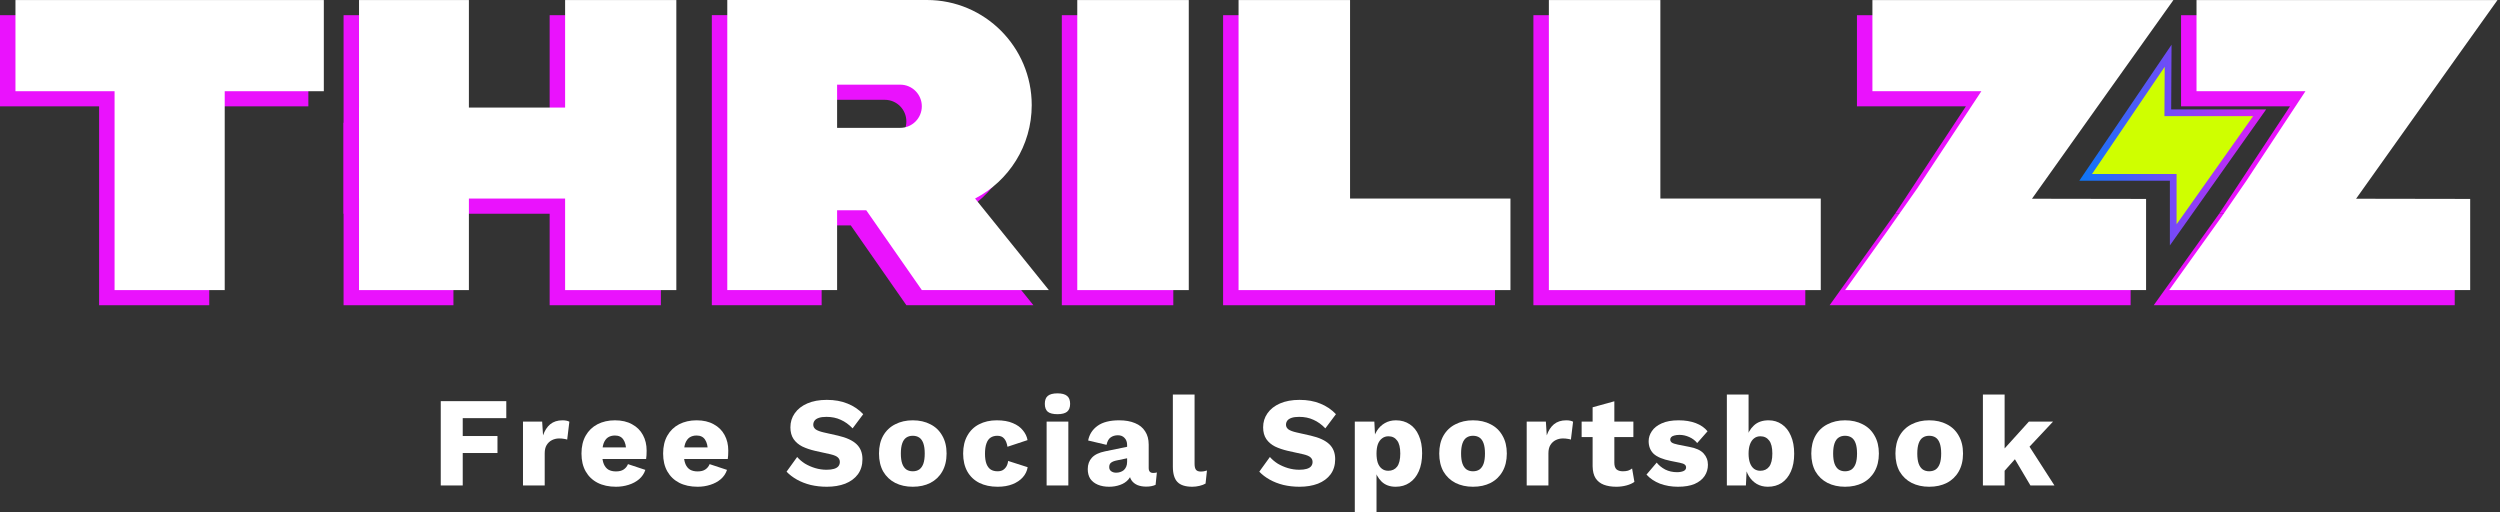
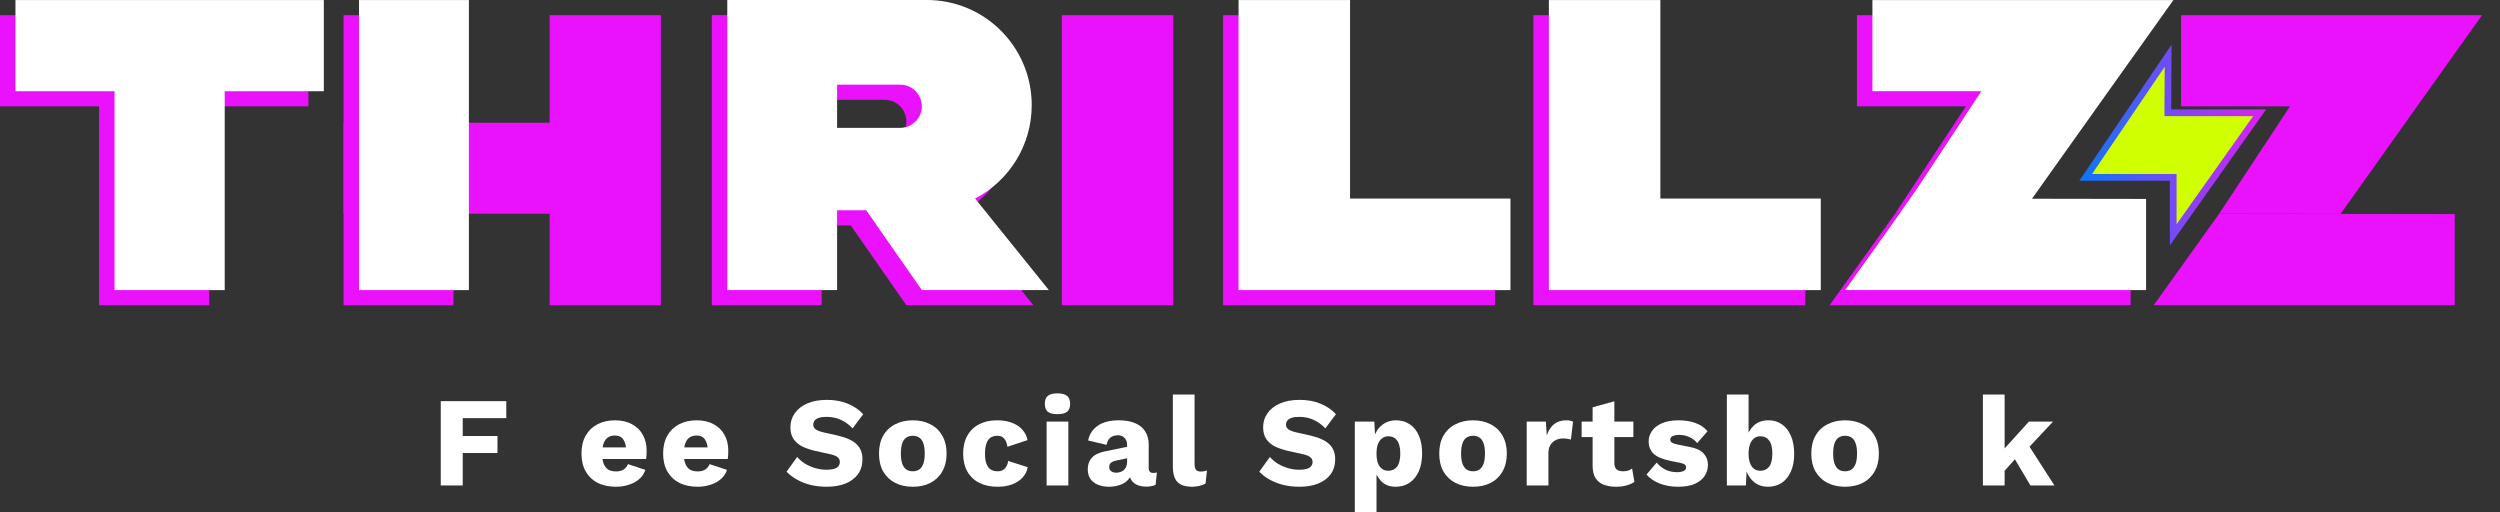
<svg xmlns="http://www.w3.org/2000/svg" x="0px" y="0px" viewBox="0 0 488 100" style="enable-background:new 0 0 488 100;">
  <rect x="0" y="0" width="488" height="100" fill="#333333" stroke="none" />
  <path d="M400.754 82.294L394.769 88.678L393.971 88.903L390.405 92.893L390.38 88.553L396.041 82.294H400.754ZM391.302 77.007V94.763H387.063V77.007H391.302ZM395.417 86.035L401.028 94.763H396.34L392.649 88.528L395.417 86.035Z" fill="white" />
-   <path d="M376.574 82.045C377.887 82.045 379.034 82.303 380.015 82.818C381.012 83.317 381.786 84.057 382.334 85.037C382.899 86.002 383.182 87.165 383.182 88.529C383.182 89.892 382.899 91.064 382.334 92.045C381.786 93.009 381.012 93.749 380.015 94.264C379.034 94.763 377.887 95.013 376.574 95.013C375.293 95.013 374.155 94.763 373.157 94.264C372.16 93.749 371.378 93.009 370.813 92.045C370.264 91.064 369.99 89.892 369.99 88.529C369.99 87.165 370.264 86.002 370.813 85.037C371.378 84.057 372.16 83.317 373.157 82.818C374.155 82.303 375.293 82.045 376.574 82.045ZM376.574 85.062C376.091 85.062 375.676 85.179 375.327 85.412C374.978 85.644 374.712 86.018 374.529 86.534C374.346 87.049 374.254 87.714 374.254 88.529C374.254 89.343 374.346 90.008 374.529 90.524C374.712 91.022 374.978 91.397 375.327 91.646C375.676 91.879 376.091 91.995 376.574 91.995C377.072 91.995 377.496 91.879 377.845 91.646C378.194 91.397 378.46 91.022 378.643 90.524C378.826 90.008 378.918 89.343 378.918 88.529C378.918 87.714 378.826 87.049 378.643 86.534C378.46 86.018 378.194 85.644 377.845 85.412C377.496 85.179 377.072 85.062 376.574 85.062Z" fill="white" />
  <path d="M360.149 82.045C361.462 82.045 362.609 82.303 363.59 82.818C364.588 83.317 365.361 84.057 365.91 85.037C366.475 86.002 366.757 87.165 366.757 88.529C366.757 89.892 366.475 91.064 365.91 92.045C365.361 93.009 364.588 93.749 363.59 94.264C362.609 94.763 361.462 95.013 360.149 95.013C358.869 95.013 357.73 94.763 356.733 94.264C355.735 93.749 354.954 93.009 354.388 92.045C353.84 91.064 353.565 89.892 353.565 88.529C353.565 87.165 353.84 86.002 354.388 85.037C354.954 84.057 355.735 83.317 356.733 82.818C357.73 82.303 358.869 82.045 360.149 82.045ZM360.149 85.062C359.667 85.062 359.251 85.179 358.902 85.412C358.553 85.644 358.287 86.018 358.104 86.534C357.921 87.049 357.83 87.714 357.83 88.529C357.83 89.343 357.921 90.008 358.104 90.524C358.287 91.022 358.553 91.397 358.902 91.646C359.251 91.879 359.667 91.995 360.149 91.995C360.648 91.995 361.072 91.879 361.421 91.646C361.77 91.397 362.036 91.022 362.219 90.524C362.402 90.008 362.493 89.343 362.493 88.529C362.493 87.714 362.402 87.049 362.219 86.534C362.036 86.018 361.77 85.644 361.421 85.412C361.072 85.179 360.648 85.062 360.149 85.062Z" fill="white" />
  <path d="M345.088 95.012C344.273 95.012 343.55 94.829 342.918 94.464C342.303 94.098 341.796 93.599 341.397 92.967C340.998 92.319 340.741 91.588 340.624 90.773L341.023 90.249L340.799 94.763H337.083V77.007H341.322V86.209L340.923 85.611C341.156 84.58 341.63 83.732 342.345 83.067C343.06 82.385 344.024 82.045 345.238 82.045C346.202 82.045 347.058 82.302 347.806 82.818C348.571 83.333 349.161 84.081 349.577 85.062C350.009 86.026 350.225 87.198 350.225 88.578C350.225 89.925 350.009 91.081 349.577 92.045C349.145 93.009 348.546 93.749 347.781 94.264C347.017 94.763 346.119 95.012 345.088 95.012ZM343.617 91.895C344.348 91.895 344.922 91.629 345.337 91.097C345.753 90.549 345.961 89.692 345.961 88.528C345.961 87.365 345.753 86.517 345.337 85.985C344.922 85.436 344.348 85.162 343.617 85.162C343.135 85.162 342.719 85.303 342.37 85.586C342.037 85.852 341.78 86.234 341.597 86.733C341.414 87.232 341.322 87.839 341.322 88.553C341.322 89.268 341.414 89.875 341.597 90.374C341.78 90.873 342.046 91.255 342.395 91.521C342.744 91.77 343.151 91.895 343.617 91.895Z" fill="white" />
  <path d="M327.527 95.013C326.28 95.013 325.116 94.813 324.035 94.414C322.971 93.998 322.09 93.408 321.392 92.643L323.387 90.299C323.802 90.831 324.351 91.28 325.033 91.646C325.731 91.995 326.504 92.17 327.352 92.17C327.867 92.17 328.291 92.095 328.624 91.945C328.956 91.796 329.123 91.563 329.123 91.247C329.123 91.014 329.039 90.831 328.873 90.698C328.707 90.549 328.374 90.424 327.876 90.324L326.13 89.975C324.567 89.659 323.453 89.194 322.788 88.579C322.14 87.947 321.816 87.124 321.816 86.11C321.816 85.428 322.024 84.78 322.439 84.165C322.855 83.533 323.495 83.026 324.359 82.643C325.224 82.244 326.329 82.045 327.676 82.045C328.94 82.045 330.054 82.228 331.018 82.594C331.982 82.959 332.747 83.491 333.312 84.19L331.292 86.484C330.893 85.985 330.378 85.594 329.746 85.312C329.114 85.029 328.482 84.888 327.851 84.888C327.452 84.888 327.111 84.929 326.828 85.013C326.562 85.079 326.363 85.179 326.23 85.312C326.097 85.445 326.03 85.611 326.03 85.811C326.03 86.027 326.13 86.218 326.33 86.384C326.546 86.534 326.936 86.667 327.502 86.783L329.771 87.232C331.051 87.465 331.974 87.889 332.539 88.504C333.104 89.119 333.387 89.859 333.387 90.723C333.387 91.538 333.171 92.269 332.738 92.918C332.306 93.566 331.658 94.082 330.793 94.464C329.929 94.83 328.84 95.013 327.527 95.013Z" fill="white" />
  <path d="M315.119 78.329V90.324C315.119 90.923 315.261 91.355 315.543 91.621C315.843 91.871 316.25 91.995 316.765 91.995C317.164 91.995 317.505 91.954 317.788 91.871C318.087 91.771 318.353 91.629 318.586 91.447L319.035 94.065C318.619 94.364 318.095 94.597 317.464 94.763C316.832 94.93 316.183 95.013 315.518 95.013C314.571 95.013 313.748 94.88 313.05 94.614C312.368 94.348 311.836 93.924 311.454 93.342C311.088 92.76 310.897 91.987 310.88 91.023V79.501L315.119 78.329ZM318.835 82.294V85.312H308.735V82.294H318.835Z" fill="white" />
  <path d="M298.012 94.763V82.294H301.753L301.928 84.988C302.244 84.057 302.709 83.333 303.324 82.818C303.956 82.303 304.754 82.045 305.718 82.045C306.034 82.045 306.3 82.07 306.516 82.12C306.749 82.17 306.932 82.236 307.065 82.319L306.641 85.811C306.475 85.744 306.258 85.694 305.992 85.661C305.743 85.611 305.436 85.586 305.07 85.586C304.571 85.586 304.106 85.694 303.673 85.91C303.241 86.126 302.892 86.451 302.626 86.883C302.377 87.299 302.252 87.831 302.252 88.479V94.763H298.012Z" fill="white" />
  <path d="M287.523 82.045C288.836 82.045 289.984 82.303 290.964 82.818C291.962 83.317 292.735 84.057 293.284 85.037C293.849 86.002 294.131 87.165 294.131 88.529C294.131 89.892 293.849 91.064 293.284 92.045C292.735 93.009 291.962 93.749 290.964 94.264C289.984 94.763 288.836 95.013 287.523 95.013C286.243 95.013 285.104 94.763 284.107 94.264C283.109 93.749 282.328 93.009 281.762 92.045C281.214 91.064 280.939 89.892 280.939 88.529C280.939 87.165 281.214 86.002 281.762 85.037C282.328 84.057 283.109 83.317 284.107 82.818C285.104 82.303 286.243 82.045 287.523 82.045ZM287.523 85.062C287.041 85.062 286.625 85.179 286.276 85.412C285.927 85.644 285.661 86.018 285.478 86.534C285.295 87.049 285.204 87.714 285.204 88.529C285.204 89.343 285.295 90.008 285.478 90.524C285.661 91.022 285.927 91.397 286.276 91.646C286.625 91.879 287.041 91.995 287.523 91.995C288.022 91.995 288.446 91.879 288.795 91.646C289.144 91.397 289.41 91.022 289.593 90.524C289.776 90.008 289.867 89.343 289.867 88.529C289.867 87.714 289.776 87.049 289.593 86.534C289.41 86.018 289.144 85.644 288.795 85.412C288.446 85.179 288.022 85.062 287.523 85.062Z" fill="white" />
  <path d="M264.457 100V82.294H268.272L268.497 86.808L267.998 86.284C268.114 85.453 268.372 84.722 268.771 84.09C269.17 83.458 269.685 82.959 270.317 82.594C270.949 82.228 271.672 82.045 272.487 82.045C273.517 82.045 274.415 82.303 275.18 82.818C275.945 83.317 276.535 84.048 276.951 85.013C277.383 85.96 277.599 87.116 277.599 88.479C277.599 89.842 277.383 91.014 276.951 91.995C276.518 92.976 275.911 93.724 275.13 94.239C274.365 94.755 273.468 95.013 272.437 95.013C271.306 95.013 270.392 94.68 269.694 94.015C268.995 93.333 268.53 92.477 268.297 91.446L268.696 90.848V100H264.457ZM270.99 91.895C271.722 91.895 272.296 91.629 272.711 91.097C273.127 90.549 273.335 89.692 273.335 88.529C273.335 87.365 273.127 86.517 272.711 85.985C272.312 85.436 271.747 85.162 271.015 85.162C270.55 85.162 270.143 85.295 269.793 85.561C269.444 85.811 269.17 86.185 268.97 86.683C268.788 87.182 268.696 87.797 268.696 88.529C268.696 89.227 268.779 89.834 268.946 90.349C269.128 90.848 269.394 91.23 269.744 91.496C270.093 91.762 270.508 91.895 270.99 91.895Z" fill="white" />
  <path d="M253.669 78.055C255.199 78.055 256.545 78.296 257.709 78.778C258.89 79.244 259.912 79.934 260.777 80.848L258.707 83.616C257.992 82.868 257.219 82.311 256.388 81.945C255.573 81.563 254.642 81.372 253.594 81.372C252.979 81.372 252.481 81.438 252.098 81.571C251.716 81.704 251.442 81.887 251.275 82.12C251.109 82.353 251.026 82.619 251.026 82.918C251.026 83.267 251.184 83.566 251.5 83.816C251.832 84.049 252.364 84.248 253.096 84.414L255.864 85.038C257.51 85.42 258.715 85.977 259.48 86.709C260.245 87.44 260.627 88.413 260.627 89.626C260.627 90.79 260.328 91.779 259.729 92.594C259.131 93.392 258.308 93.999 257.26 94.414C256.213 94.813 255.016 95.013 253.669 95.013C252.572 95.013 251.525 94.896 250.527 94.664C249.53 94.414 248.632 94.065 247.834 93.616C247.036 93.167 246.363 92.652 245.814 92.07L247.884 89.202C248.299 89.684 248.806 90.117 249.405 90.499C250.02 90.865 250.685 91.156 251.4 91.372C252.131 91.588 252.871 91.696 253.619 91.696C254.201 91.696 254.683 91.638 255.066 91.522C255.465 91.405 255.756 91.231 255.939 90.998C256.122 90.765 256.213 90.491 256.213 90.175C256.213 89.826 256.088 89.535 255.839 89.302C255.59 89.053 255.116 88.845 254.417 88.679L251.375 88.005C250.444 87.789 249.613 87.507 248.881 87.157C248.166 86.792 247.601 86.309 247.186 85.711C246.77 85.096 246.562 84.331 246.562 83.417C246.562 82.386 246.845 81.472 247.41 80.674C247.975 79.859 248.79 79.219 249.854 78.753C250.918 78.288 252.19 78.055 253.669 78.055Z" fill="white" />
  <path d="M233.18 77.007V90.523C233.18 91.072 233.272 91.463 233.454 91.696C233.637 91.928 233.945 92.045 234.377 92.045C234.626 92.045 234.834 92.028 235.001 91.995C235.167 91.962 235.366 91.912 235.599 91.845L235.325 94.389C235.025 94.572 234.635 94.721 234.153 94.838C233.671 94.954 233.197 95.012 232.731 95.012C231.401 95.012 230.437 94.705 229.838 94.09C229.24 93.475 228.941 92.469 228.941 91.072V77.007H233.18Z" fill="white" />
  <path d="M220.011 86.858C220.011 86.276 219.844 85.819 219.512 85.486C219.196 85.137 218.764 84.963 218.215 84.963C217.666 84.963 217.193 85.104 216.794 85.387C216.411 85.653 216.145 86.135 215.996 86.833L212.405 85.985C212.637 84.788 213.253 83.832 214.25 83.117C215.248 82.402 216.652 82.045 218.464 82.045C219.678 82.045 220.709 82.228 221.557 82.594C222.421 82.943 223.078 83.475 223.527 84.19C223.992 84.888 224.225 85.752 224.225 86.783V91.347C224.225 91.995 224.516 92.319 225.098 92.319C225.397 92.319 225.638 92.286 225.821 92.219L225.572 94.638C225.073 94.871 224.466 94.988 223.751 94.988C223.103 94.988 222.529 94.888 222.031 94.688C221.532 94.472 221.141 94.156 220.859 93.741C220.576 93.308 220.435 92.768 220.435 92.12V91.97L220.908 91.796C220.908 92.51 220.692 93.109 220.26 93.591C219.844 94.073 219.296 94.431 218.614 94.663C217.949 94.896 217.251 95.013 216.519 95.013C215.671 95.013 214.932 94.879 214.3 94.614C213.668 94.347 213.178 93.965 212.829 93.466C212.496 92.951 212.33 92.319 212.33 91.571C212.33 90.673 212.596 89.933 213.128 89.352C213.676 88.753 214.533 88.338 215.696 88.105L220.41 87.132L220.385 89.377L217.991 89.875C217.492 89.975 217.118 90.125 216.868 90.324C216.636 90.507 216.519 90.79 216.519 91.172C216.519 91.538 216.652 91.812 216.918 91.995C217.184 92.178 217.5 92.269 217.866 92.269C218.149 92.269 218.415 92.228 218.664 92.145C218.93 92.061 219.163 91.937 219.362 91.771C219.562 91.588 219.72 91.363 219.836 91.097C219.952 90.831 220.011 90.515 220.011 90.15V86.858Z" fill="white" />
  <path d="M206.419 80.848C205.555 80.848 204.923 80.69 204.524 80.374C204.142 80.042 203.95 79.526 203.95 78.828C203.95 78.113 204.142 77.598 204.524 77.282C204.923 76.95 205.555 76.783 206.419 76.783C207.267 76.783 207.891 76.95 208.29 77.282C208.689 77.598 208.888 78.113 208.888 78.828C208.888 79.526 208.689 80.042 208.29 80.374C207.891 80.69 207.267 80.848 206.419 80.848ZM208.539 82.294V94.763H204.3V82.294H208.539Z" fill="white" />
  <path d="M194.564 82.045C195.828 82.045 196.875 82.228 197.707 82.594C198.554 82.943 199.211 83.416 199.677 84.015C200.159 84.597 200.458 85.229 200.574 85.91L196.659 87.207C196.543 86.492 196.327 85.96 196.011 85.611C195.712 85.245 195.271 85.062 194.689 85.062C194.157 85.062 193.708 85.187 193.343 85.436C192.993 85.669 192.727 86.052 192.545 86.584C192.362 87.099 192.27 87.764 192.27 88.579C192.27 89.393 192.37 90.058 192.569 90.574C192.769 91.072 193.052 91.438 193.417 91.671C193.783 91.887 194.215 91.995 194.714 91.995C195.13 91.995 195.471 91.92 195.737 91.771C196.019 91.604 196.252 91.372 196.435 91.072C196.618 90.773 196.734 90.407 196.784 89.975L200.599 91.197C200.483 91.928 200.167 92.585 199.652 93.167C199.153 93.732 198.488 94.181 197.657 94.514C196.825 94.846 195.853 95.013 194.739 95.013C193.376 95.013 192.187 94.763 191.173 94.264C190.159 93.749 189.377 93.009 188.829 92.045C188.28 91.064 188.006 89.892 188.006 88.529C188.006 87.165 188.28 86.002 188.829 85.037C189.377 84.057 190.142 83.317 191.123 82.818C192.121 82.303 193.268 82.045 194.564 82.045Z" fill="white" />
  <path d="M178.164 82.045C179.478 82.045 180.625 82.303 181.606 82.818C182.603 83.317 183.376 84.057 183.925 85.037C184.49 86.002 184.773 87.165 184.773 88.529C184.773 89.892 184.49 91.064 183.925 92.045C183.376 93.009 182.603 93.749 181.606 94.264C180.625 94.763 179.478 95.013 178.164 95.013C176.884 95.013 175.745 94.763 174.748 94.264C173.75 93.749 172.969 93.009 172.404 92.045C171.855 91.064 171.581 89.892 171.581 88.529C171.581 87.165 171.855 86.002 172.404 85.037C172.969 84.057 173.75 83.317 174.748 82.818C175.745 82.303 176.884 82.045 178.164 82.045ZM178.164 85.062C177.682 85.062 177.267 85.179 176.917 85.412C176.568 85.644 176.302 86.018 176.119 86.534C175.937 87.049 175.845 87.714 175.845 88.529C175.845 89.343 175.937 90.008 176.119 90.524C176.302 91.022 176.568 91.397 176.917 91.646C177.267 91.879 177.682 91.995 178.164 91.995C178.663 91.995 179.087 91.879 179.436 91.646C179.785 91.397 180.051 91.022 180.234 90.524C180.417 90.008 180.508 89.343 180.508 88.529C180.508 87.714 180.417 87.049 180.234 86.534C180.051 86.018 179.785 85.644 179.436 85.412C179.087 85.179 178.663 85.062 178.164 85.062Z" fill="white" />
  <path d="M161.393 78.055C162.923 78.055 164.269 78.296 165.433 78.778C166.613 79.244 167.636 79.934 168.5 80.848L166.431 83.616C165.716 82.868 164.943 82.311 164.111 81.945C163.297 81.563 162.366 81.372 161.318 81.372C160.703 81.372 160.205 81.438 159.822 81.571C159.44 81.704 159.165 81.887 158.999 82.12C158.833 82.353 158.75 82.619 158.75 82.918C158.75 83.267 158.908 83.566 159.224 83.816C159.556 84.049 160.088 84.248 160.82 84.414L163.588 85.038C165.234 85.42 166.439 85.977 167.204 86.709C167.968 87.44 168.351 88.413 168.351 89.626C168.351 90.79 168.052 91.779 167.453 92.594C166.855 93.392 166.032 93.999 164.984 94.414C163.937 94.813 162.74 95.013 161.393 95.013C160.296 95.013 159.249 94.896 158.251 94.664C157.254 94.414 156.356 94.065 155.558 93.616C154.76 93.167 154.086 92.652 153.538 92.07L155.608 89.202C156.023 89.684 156.53 90.117 157.129 90.499C157.744 90.865 158.409 91.156 159.124 91.372C159.855 91.588 160.595 91.696 161.343 91.696C161.925 91.696 162.407 91.638 162.79 91.522C163.189 91.405 163.48 91.231 163.663 90.998C163.845 90.765 163.937 90.491 163.937 90.175C163.937 89.826 163.812 89.535 163.563 89.302C163.313 89.053 162.84 88.845 162.141 88.679L159.099 88.005C158.168 87.789 157.337 87.507 156.605 87.157C155.89 86.792 155.325 86.309 154.909 85.711C154.494 85.096 154.286 84.331 154.286 83.417C154.286 82.386 154.569 81.472 155.134 80.674C155.699 79.859 156.514 79.219 157.578 78.753C158.642 78.288 159.914 78.055 161.393 78.055Z" fill="white" />
  <path d="M136.175 95.013C134.795 95.013 133.598 94.755 132.584 94.239C131.587 93.724 130.814 92.984 130.265 92.02C129.716 91.056 129.442 89.892 129.442 88.529C129.442 87.165 129.716 86.002 130.265 85.037C130.814 84.073 131.578 83.333 132.559 82.818C133.557 82.303 134.696 82.045 135.976 82.045C137.289 82.045 138.403 82.303 139.317 82.818C140.248 83.317 140.955 84.015 141.437 84.913C141.919 85.794 142.16 86.808 142.16 87.955C142.16 88.254 142.152 88.554 142.135 88.853C142.119 89.152 142.094 89.401 142.061 89.601H132.185V87.332H140.19L138.17 88.105C138.17 87.107 137.987 86.343 137.622 85.811C137.273 85.278 136.724 85.013 135.976 85.013C135.444 85.013 134.987 85.137 134.604 85.387C134.238 85.636 133.956 86.027 133.756 86.559C133.573 87.091 133.482 87.772 133.482 88.603C133.482 89.418 133.59 90.083 133.806 90.599C134.022 91.097 134.33 91.463 134.729 91.696C135.128 91.912 135.61 92.02 136.175 92.02C136.807 92.02 137.306 91.895 137.672 91.646C138.054 91.397 138.337 91.047 138.519 90.599L141.911 91.721C141.678 92.436 141.271 93.042 140.689 93.541C140.124 94.023 139.442 94.389 138.644 94.638C137.863 94.888 137.04 95.013 136.175 95.013Z" fill="white" />
  <path d="M120.238 95.013C118.858 95.013 117.661 94.755 116.647 94.239C115.649 93.724 114.876 92.984 114.327 92.02C113.779 91.056 113.504 89.892 113.504 88.529C113.504 87.165 113.779 86.002 114.327 85.037C114.876 84.073 115.641 83.333 116.622 82.818C117.619 82.303 118.758 82.045 120.038 82.045C121.351 82.045 122.465 82.303 123.38 82.818C124.311 83.317 125.017 84.015 125.499 84.913C125.982 85.794 126.223 86.808 126.223 87.955C126.223 88.254 126.214 88.554 126.198 88.853C126.181 89.152 126.156 89.401 126.123 89.601H116.248V87.332H124.253L122.233 88.105C122.233 87.107 122.05 86.343 121.684 85.811C121.335 85.278 120.786 85.013 120.038 85.013C119.506 85.013 119.049 85.137 118.666 85.387C118.301 85.636 118.018 86.027 117.819 86.559C117.636 87.091 117.544 87.772 117.544 88.603C117.544 89.418 117.652 90.083 117.868 90.599C118.085 91.097 118.392 91.463 118.791 91.696C119.19 91.912 119.672 92.02 120.238 92.02C120.869 92.02 121.368 91.895 121.734 91.646C122.116 91.397 122.399 91.047 122.582 90.599L125.973 91.721C125.74 92.436 125.333 93.042 124.751 93.541C124.186 94.023 123.504 94.389 122.706 94.638C121.925 94.888 121.102 95.013 120.238 95.013Z" fill="white" />
-   <path d="M102.087 94.763V82.294H105.828L106.003 84.988C106.318 84.057 106.784 83.333 107.399 82.818C108.031 82.303 108.829 82.045 109.793 82.045C110.109 82.045 110.375 82.07 110.591 82.12C110.824 82.17 111.007 82.236 111.14 82.319L110.716 85.811C110.55 85.744 110.333 85.694 110.067 85.661C109.818 85.611 109.511 85.586 109.145 85.586C108.646 85.586 108.181 85.694 107.748 85.91C107.316 86.126 106.967 86.451 106.701 86.883C106.451 87.299 106.327 87.831 106.327 88.479V94.763H102.087Z" fill="white" />
  <path d="M98.828 81.621H90.324V85.112H97.107V88.429H90.324V94.763H86.035V78.304H98.828V81.621Z" fill="white" />
  <path d="M423.56 35.282H405.878L423.887 8.729L423.815 21.353H442.351L423.56 47.906V35.282Z" fill="url(#paint0_linear_3015_5065)" />
  <path d="M422.551 13.034L408.36 33.968H424.869V43.782L439.815 22.666H422.496L422.551 13.034Z" fill="#CFFF00" />
  <path d="M60.192 2.964H40.846H19.346H0V20.76H19.346V59.581H40.846V20.76H60.192V2.964Z" fill="#EA12FD" />
  <path d="M88.51 2.965H67.065V59.581H88.51V2.965Z" fill="#EA12FD" />
  <path d="M107.292 2.965V23.953H67.065V41.722H107.292V59.581H129.002V41.722V23.953V2.965H107.292Z" fill="#EA12FD" />
  <path d="M176.921 59.581H201.721L187.321 41.712H187.312C193.885 38.301 198.376 31.414 198.376 23.479C198.376 12.141 189.221 2.956 177.921 2.956H138.948V59.572H160.384V44.002H166.075L176.921 59.572V59.581ZM160.384 19.484H172.721C175.039 19.484 176.921 21.372 176.921 23.698C176.921 26.024 175.039 27.912 172.721 27.912H160.384V19.484Z" fill="#EA12FD" />
  <path d="M229.03 2.965H207.266V59.581H229.03V2.965Z" fill="#EA12FD" />
  <path d="M260.512 41.722V2.965H238.749V41.722V59.581H260.512H291.822V41.722H260.512Z" fill="#EA12FD" />
-   <path d="M321.086 41.722V2.965H299.322V41.722V59.581H321.086H352.395V41.722H321.086Z" fill="#EA12FD" />
+   <path d="M321.086 41.722V2.965H299.322V59.581H321.086H352.395V41.722H321.086Z" fill="#EA12FD" />
  <path d="M357.141 59.581H415.896V41.785L369.914 41.722L357.141 59.581Z" fill="#EA12FD" />
  <path d="M408.551 20.761L413.86 13.299L421.233 2.965H362.478V20.761H383.741L369.914 41.722L393.623 41.749L408.551 20.761Z" fill="#EA12FD" />
  <path d="M420.405 59.581H479.161V41.785L433.178 41.722L420.405 59.581Z" fill="#EA12FD" />
  <path d="M471.815 20.761L477.124 13.299L484.497 2.965H425.742V20.761H447.006L433.178 41.722L456.888 41.749L471.815 20.761Z" fill="#EA12FD" />
  <path d="M63.21 0.009H43.864H22.364H3.018V17.805H22.364V56.626H43.864V17.805H63.21V0.009Z" fill="white" />
  <path d="M91.528 0.009H70.082V56.626H91.528V0.009Z" fill="white" />
-   <path d="M110.31 0.009V20.997H70.082V38.757H110.31V56.626H132.02V38.757V20.997V0.009H110.31Z" fill="white" />
  <path d="M179.939 56.626H204.739L190.339 38.757H190.33C196.902 35.346 201.393 28.459 201.393 20.523C201.393 9.185 192.239 0 180.939 0H141.965V56.617H163.402V41.046H169.093L179.939 56.617V56.626ZM163.402 16.528H175.738C178.057 16.528 179.939 18.416 179.939 20.742C179.939 23.068 178.057 24.956 175.738 24.956H163.402V16.528Z" fill="white" />
-   <path d="M232.048 0.009H210.284V56.626H232.048V0.009Z" fill="white" />
  <path d="M263.531 38.757V0.009H241.767V38.757V56.626H263.531H294.84V38.757H263.531Z" fill="white" />
  <path d="M324.104 38.757V0.009H302.34V38.757V56.626H324.104H355.413V38.757H324.104Z" fill="white" />
-   <path d="M459.906 38.793L474.833 17.805L480.142 10.344L487.515 0.009H428.76V17.805H450.024L438.487 35.291L433.523 42.506L423.423 56.626H482.179V38.83L459.906 38.793Z" fill="white" />
  <path d="M396.641 38.793L398.769 35.801L411.569 17.805L416.887 10.344L424.251 0.009H365.495V17.805H386.759L374.259 36.75L368.204 45.379L360.159 56.626H418.914V38.83L396.641 38.793Z" fill="white" />
  <defs>
    <linearGradient id="paint0_linear_3015_5065" x1="405.878" y1="28.313" x2="442.351" y2="28.313" gradientUnits="userSpaceOnUse">
      <stop stop-color="#0A77F7" />
      <stop offset="1" stop-color="#E11CF7" />
    </linearGradient>
  </defs>
</svg>